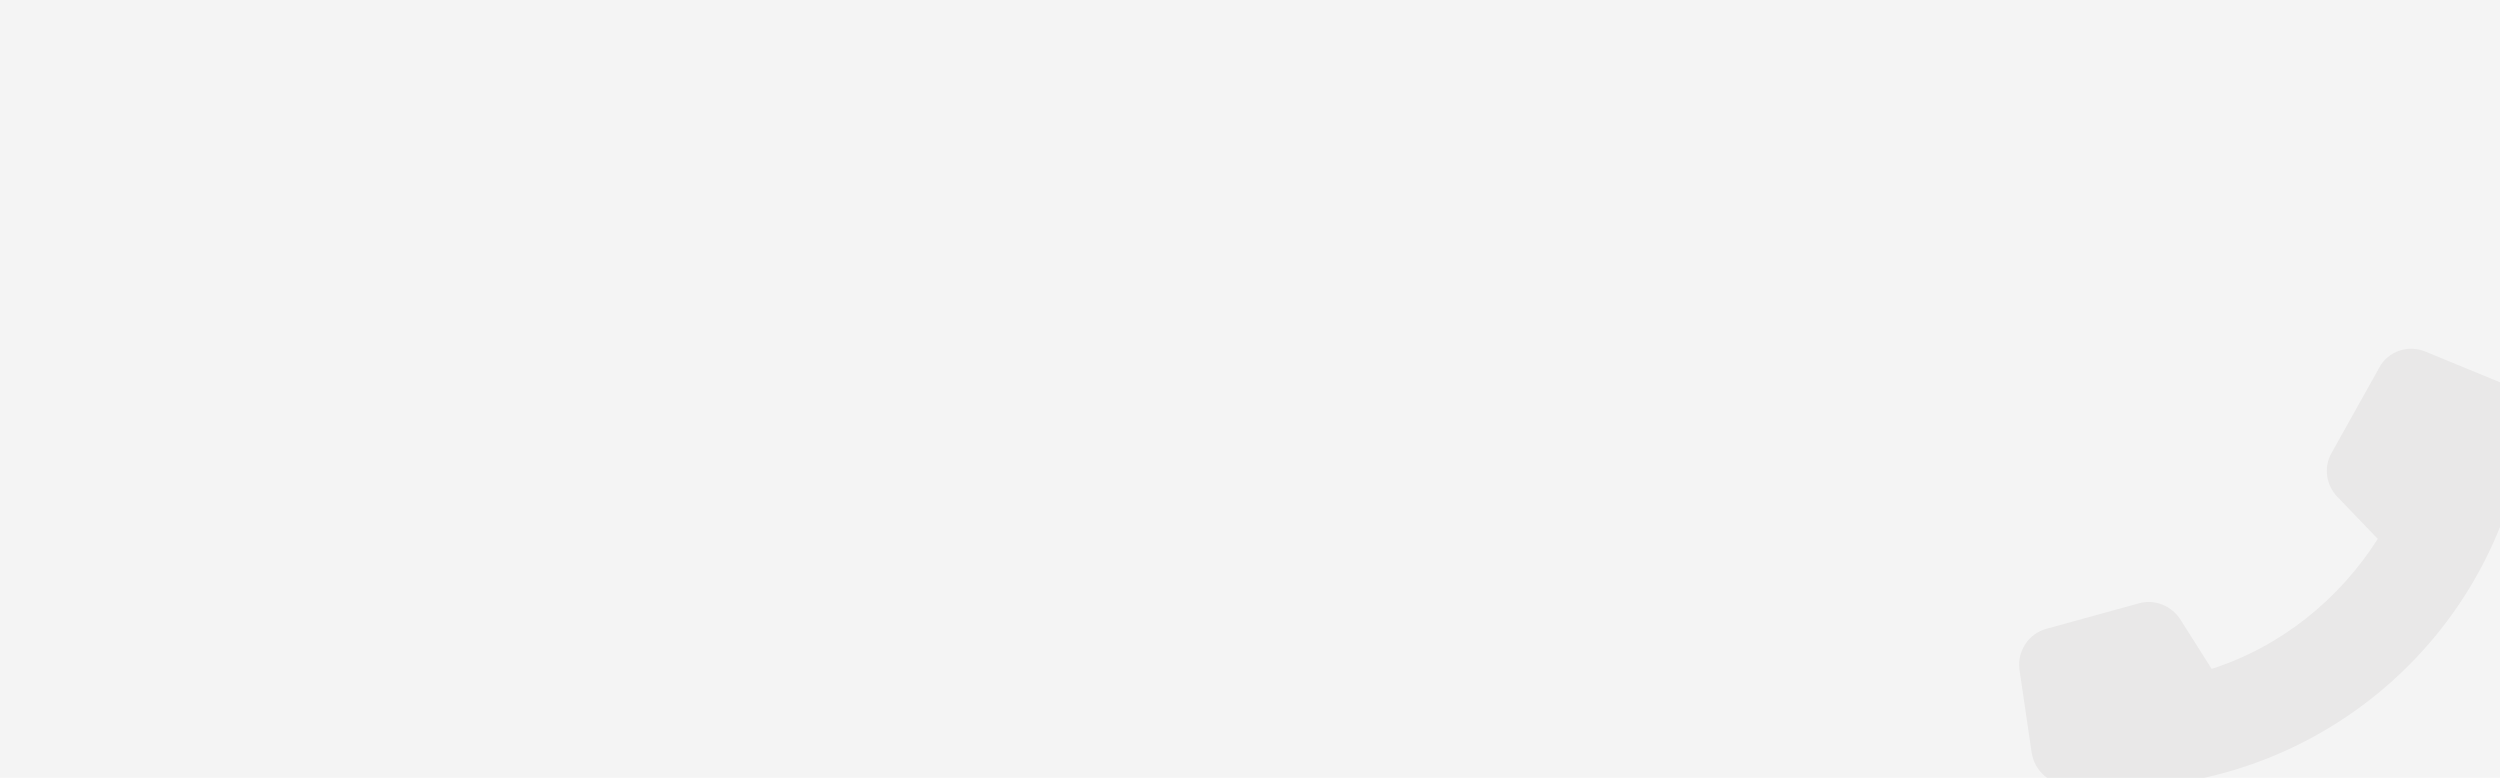
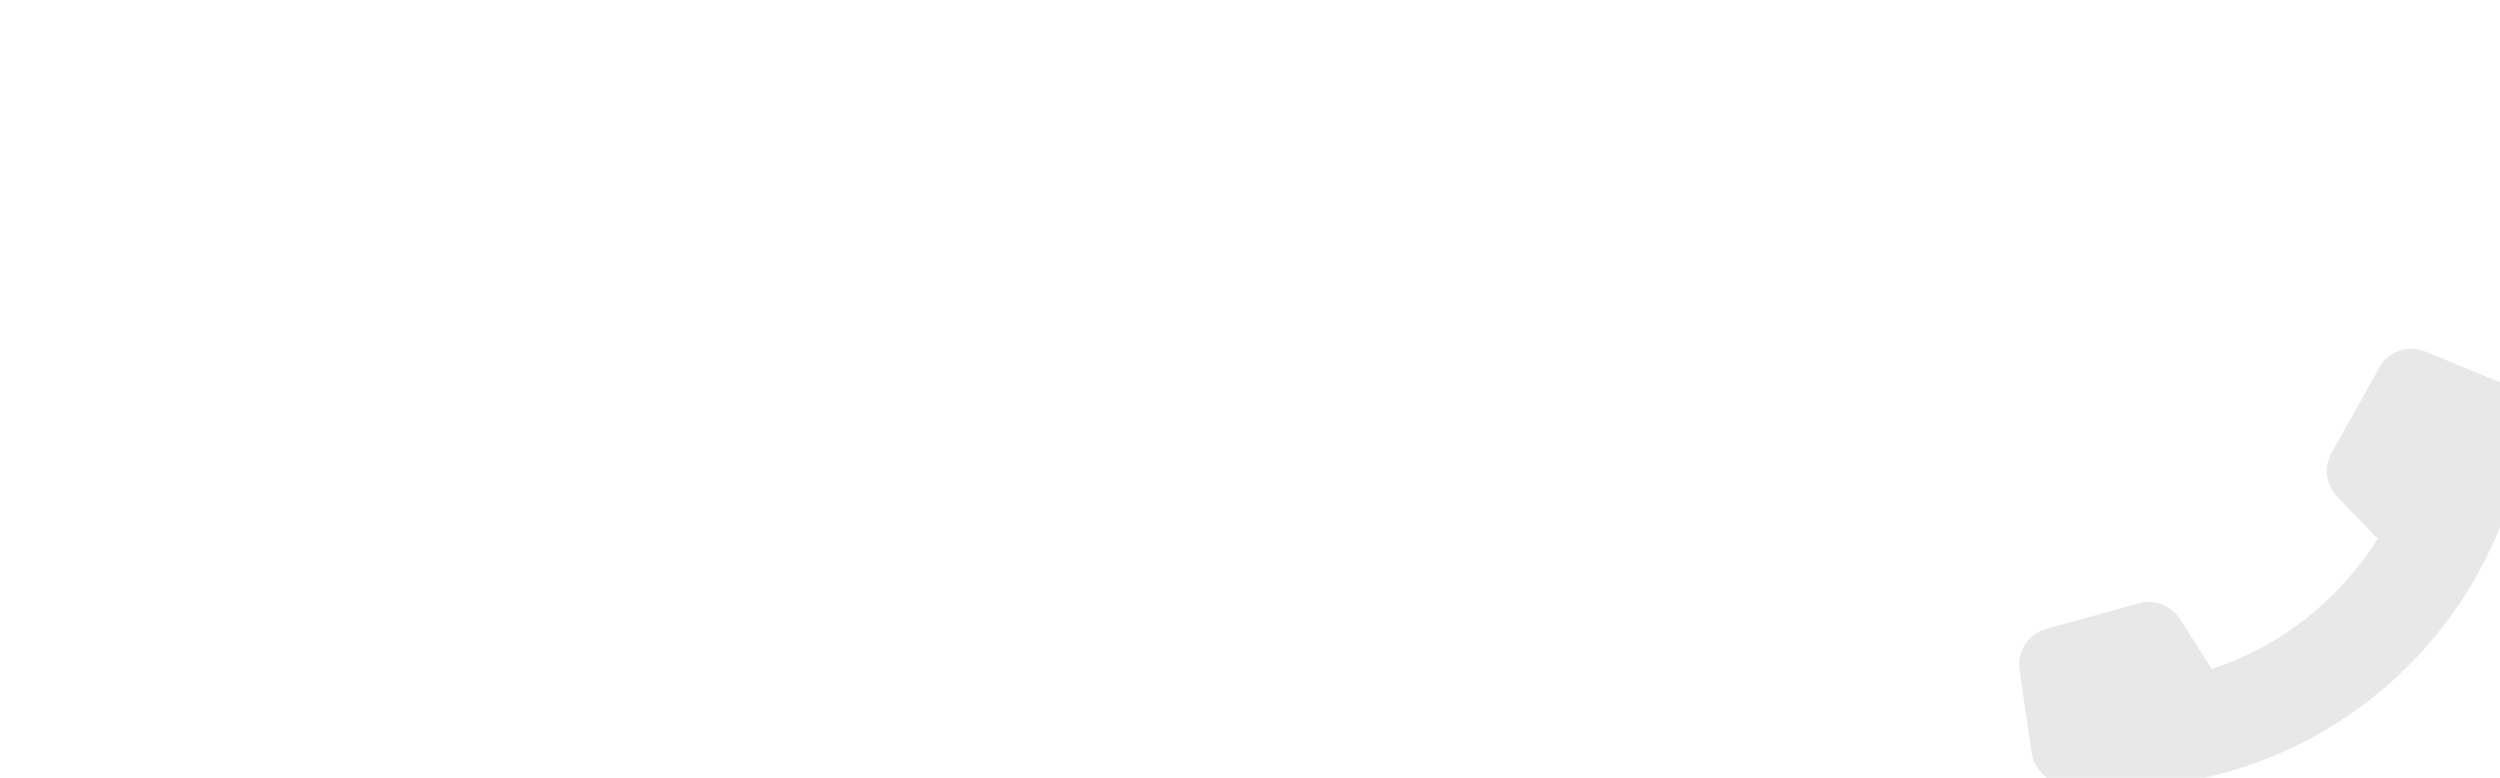
<svg xmlns="http://www.w3.org/2000/svg" version="1.1" viewBox="0 0 450 140">
  <defs>
    <style>
      .cls-1 {
        fill: #e9e8e8;
      }

      .cls-1, .cls-2 {
        stroke-width: 0px;
      }

      .cls-2 {
        fill: #f4f4f4;
      }

      .cls-3 {
        isolation: isolate;
      }

      .cls-4 {
        display: none;
      }
    </style>
  </defs>
  <g id="Laag_1" data-name="Laag 1">
-     <rect class="cls-2" width="450" height="140" />
-   </g>
+     </g>
  <g id="Laag_2" data-name="Laag 2" class="cls-4">
    <g class="cls-3">
      <path class="cls-1" d="M386.7,135.7c-8-1.9-15.4-5-21.7-9.1-3,1.3-7.8,2.9-13.3,3.9-5.7,1.1-12.4,1.5-18.7,0-1.4-.3-2.5-1.5-2.7-2.9s.4-2.8,1.6-3.6h0c0,0,.2,0,.4-.2.3-.2.8-.6,1.3-1,1.1-.9,2.7-2.2,4.4-3.9,3-3.1,6.2-7.4,7.8-12.6-4.8-8.9-6.6-18.8-4.3-28.6,5.8-24.9,35.3-39.4,66-32.3,30.7,7.1,50.9,33,45.1,57.9-5.8,24.9-35.4,39.4-66,32.3h0ZM362.4,82.5c-.9,3.8,1.5,7.7,5.3,8.5,3.8.9,7.7-1.5,8.5-5.3.9-3.8-1.5-7.7-5.3-8.5-3.8-.9-7.6,1.5-8.5,5.3ZM390.1,89c-.9,3.8,1.5,7.7,5.3,8.5s7.7-1.5,8.5-5.3c.9-3.8-1.5-7.7-5.3-8.5-3.8-1-7.6,1.4-8.5,5.3ZM423.2,103.9c3.8.9,7.7-1.5,8.5-5.3.9-3.8-1.5-7.7-5.3-8.5-3.8-.9-7.7,1.5-8.5,5.3-.9,3.8,1.5,7.6,5.3,8.5Z" />
    </g>
  </g>
  <g id="Laag_3" data-name="Laag 3" class="cls-4">
    <g class="cls-3">
      <path class="cls-1" d="M353.9,106.3l-9.9,3.7c-2.3.9-4.8-.2-5.7-2.6-.8-2.3.2-4.8,2.6-5.7l9.9-3.7c2.3-.9,4.8.2,5.7,2.6.9,2.3-.2,4.9-2.6,5.7ZM344.3,71.6l11.5,2.6c2.4.6,3.9,2.9,3.3,5.3s-2.9,3.9-5.3,3.3l-11.5-2.6c-2.4-.6-3.9-2.9-3.3-5.3.6-2.3,2.9-3.8,5.3-3.3ZM358.9,45.5l7.3,7.7c1.7,1.8,1.6,4.6-.2,6.3-1.7,1.7-4.6,1.6-6.3-.2l-7.3-7.7c-1.7-1.8-1.6-4.6.2-6.3,1.8-1.7,4.6-1.7,6.3.2ZM415,113.9c-4.7,4.1-9.4,8.1-12.4,13.4l-28.7-6.6c-.4-6.1-2.8-11.8-5.3-17.5-.7-1.5-1.2-3-1.9-4.5-2.4-6-3.1-12.7-1.5-19.4,4.1-17.5,21.4-28.3,38.9-24.3,17.5,4.1,28.3,21.4,24.3,38.9-1.6,6.7-5,12.4-9.8,16.7-1.2,1.2-2.5,2.2-3.6,3.3h0ZM400.6,136c-1.8,7.9-9.8,12.9-17.7,11-7.9-1.8-12.9-9.8-11.1-17.6l.7-2.9,28.7,6.6-.6,2.9ZM400.1,72.4c1.6.3,3.1-.7,3.6-2.2s-.7-3.1-2.2-3.6c-11.1-2.6-22.2,4.4-24.8,15.5-.3,1.6.7,3.1,2.2,3.6,1.6.3,3.1-.7,3.6-2.2,1.8-7.9,9.7-12.8,17.6-11ZM433.2,117.1l7.3,7.7c1.7,1.8,1.6,4.6-.2,6.3-1.7,1.7-4.6,1.6-6.3-.2l-7.3-7.7c-1.7-1.8-1.6-4.6.2-6.3,1.7-1.7,4.6-1.6,6.3.2ZM439.2,93.5l11.5,2.6c2.4.6,3.9,2.9,3.3,5.3s-2.9,3.9-5.3,3.3l-11.5-2.6c-2.4-.6-3.9-2.9-3.3-5.3.5-2.4,2.9-3.9,5.3-3.3ZM452.1,74.5l-9.9,3.7c-2.3.9-4.8-.2-5.7-2.6-.8-2.3.2-4.8,2.6-5.7l9.9-3.7c2.3-.9,4.8.2,5.7,2.6s-.2,4.8-2.6,5.7Z" />
    </g>
  </g>
  <g id="Laag_4" data-name="Laag 4">
    <g class="cls-3">
      <path class="cls-1" d="M428.3,66.1c1.6-2.9,5.2-4.1,8.3-2.8l14.1,5.8c2.8,1.1,4.5,4,4.1,7-5,41-42.3,70.1-83.3,65.1-3-.4-5.3-2.7-5.8-5.7l-2.2-15c-.4-3.3,1.6-6.4,4.8-7.3l16.7-4.6c2.8-.8,5.8.4,7.4,2.8l5.7,9c12.4-4,22.9-12.4,29.9-23.4l-7.3-7.6c-2-2.1-2.5-5.3-1-7.9l8.5-15.2h0Z" />
    </g>
  </g>
</svg>